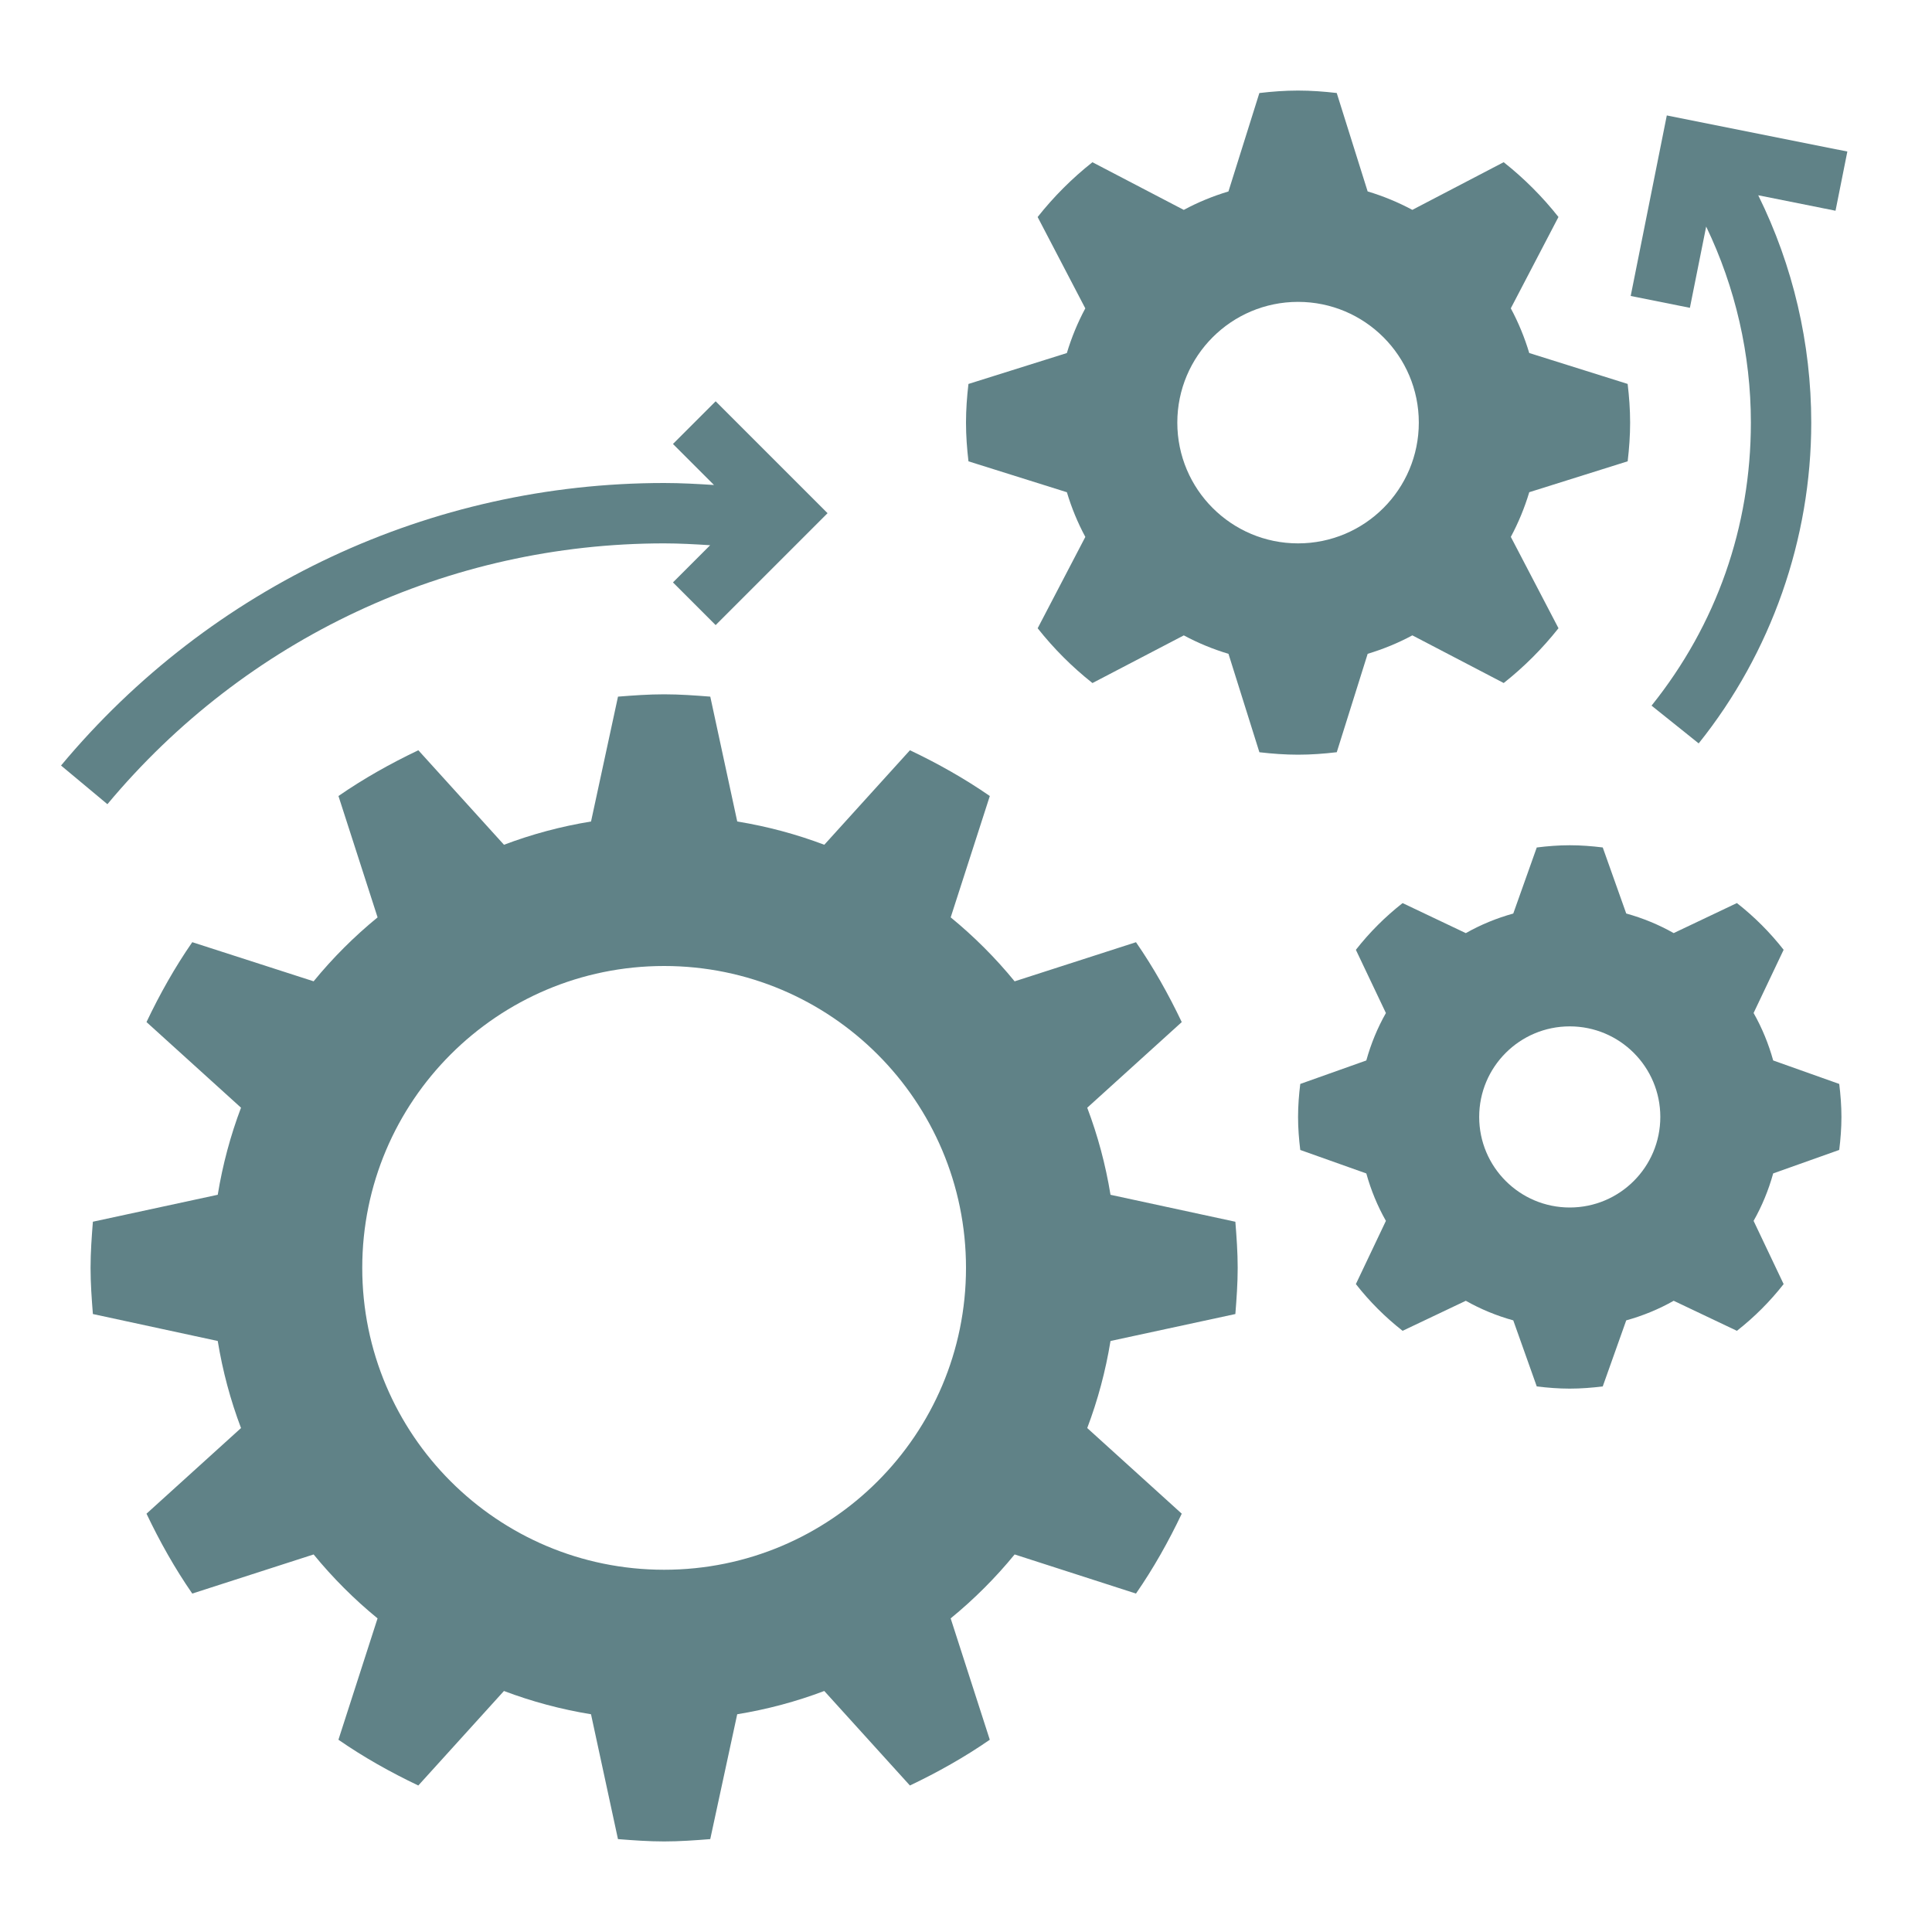
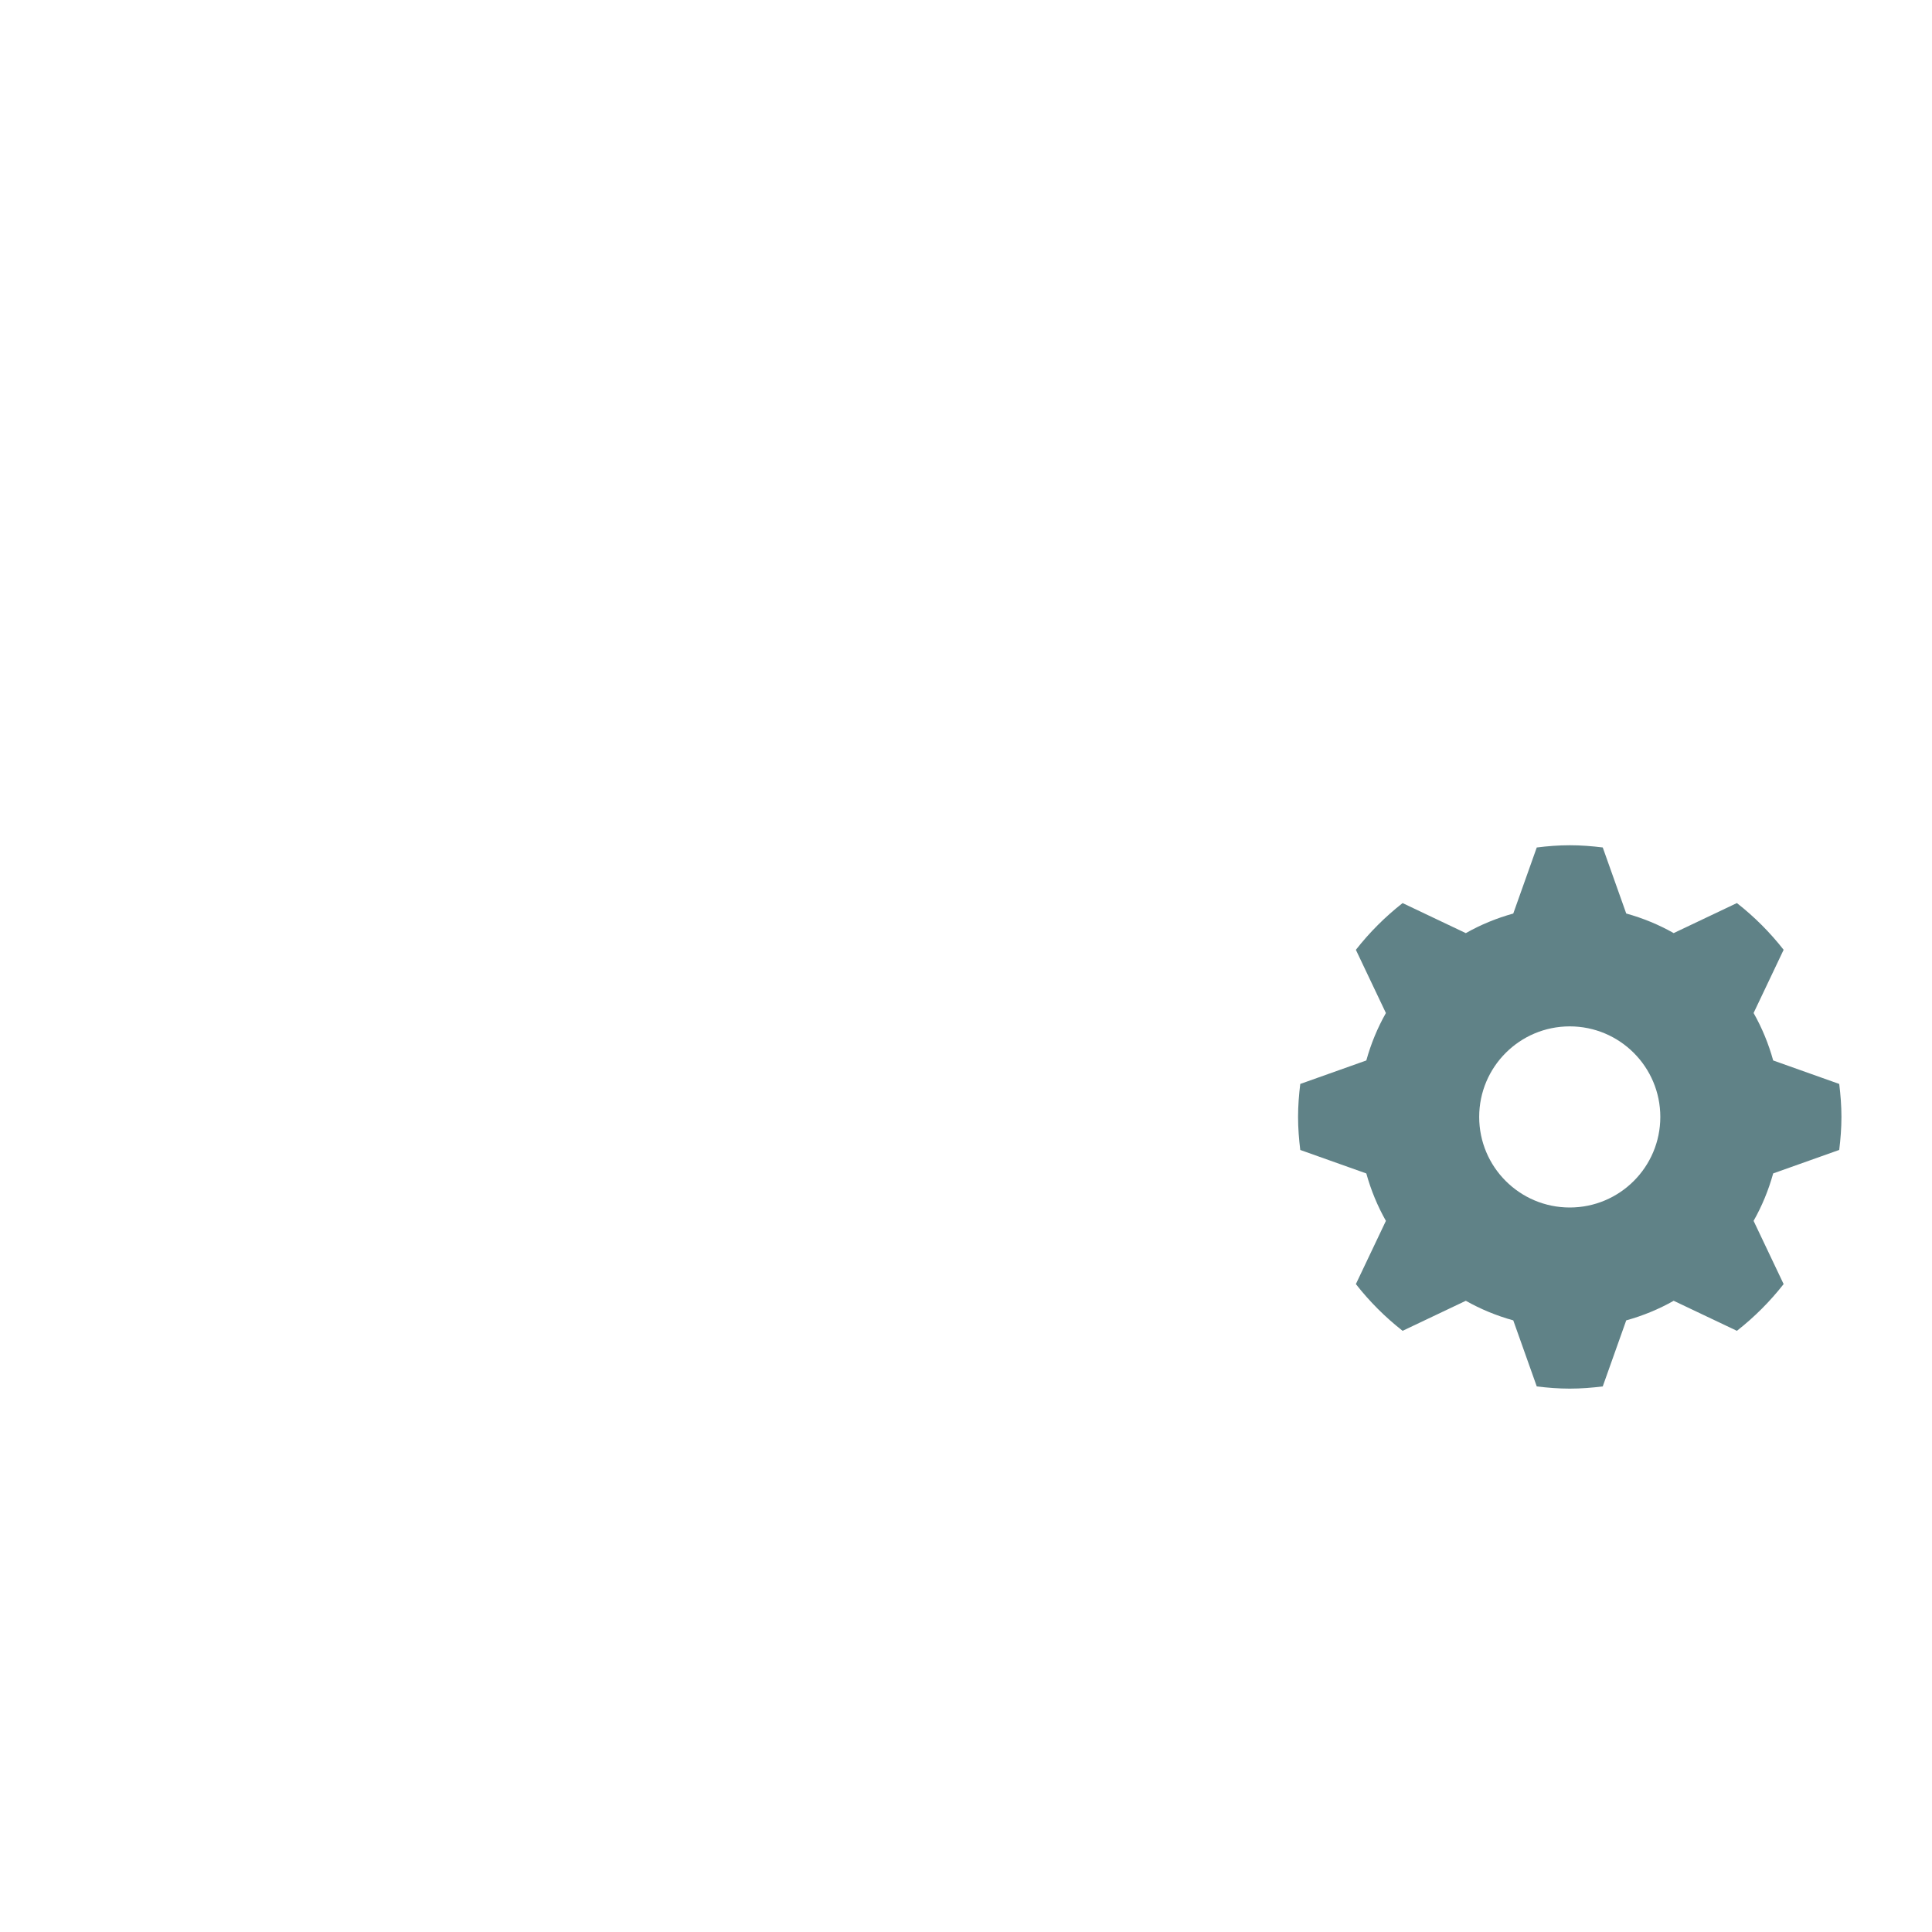
<svg xmlns="http://www.w3.org/2000/svg" fill="#608287" viewBox="0 0 64 64" width="64px" height="64px">
-   <path d="M36.787,44.422c-0.163,0.998-0.422,1.962-0.771,2.884l3.131,2.837c-0.439,0.924-0.939,1.812-1.516,2.646l-4.02-1.296 c-0.634,0.775-1.344,1.484-2.119,2.118l1.296,4.02c-0.834,0.577-1.722,1.076-2.646,1.516l-2.837-3.131 c-0.922,0.349-1.885,0.608-2.884,0.771l-0.893,4.136C23.023,60.963,22.516,61,22,61c-0.516,0-1.023-0.037-1.529-0.077l-0.893-4.136 c-0.998-0.163-1.962-0.422-2.884-0.771l-2.837,3.131c-0.924-0.439-1.812-0.939-2.646-1.516l1.296-4.02 c-0.775-0.634-1.484-1.344-2.118-2.118l-4.02,1.296c-0.577-0.834-1.076-1.722-1.516-2.646l3.131-2.837 c-0.349-0.922-0.608-1.885-0.771-2.884l-4.136-0.893C3.037,43.023,3,42.516,3,42c0-0.516,0.037-1.023,0.077-1.529l4.136-0.893 c0.163-0.998,0.422-1.962,0.771-2.884l-3.131-2.837c0.439-0.924,0.939-1.812,1.516-2.646l4.02,1.296 c0.634-0.775,1.344-1.484,2.119-2.118l-1.296-4.02c0.834-0.577,1.722-1.076,2.646-1.516l2.837,3.131 c0.922-0.349,1.885-0.608,2.884-0.771l0.893-4.136C20.977,23.037,21.484,23,22,23c0.516,0,1.023,0.037,1.529,0.077l0.893,4.136 c0.998,0.163,1.962,0.422,2.884,0.771l2.837-3.131c0.924,0.439,1.812,0.939,2.646,1.516l-1.296,4.02 c0.775,0.634,1.484,1.344,2.118,2.119l4.02-1.296c0.577,0.834,1.076,1.722,1.516,2.646l-3.131,2.837 c0.349,0.922,0.608,1.885,0.771,2.884l4.136,0.893C40.963,40.977,41,41.484,41,42c0,0.516-0.037,1.023-0.077,1.529L36.787,44.422z M22,32c-5.523,0-10,4.477-10,10s4.477,10,10,10s10-4.477,10-10S27.523,32,22,32z" />
-   <path d="M50.659,16.305c-0.156,0.517-0.36,1.013-0.611,1.48l1.579,3.026c-0.533,0.674-1.141,1.282-1.815,1.815l-3.026-1.579 c-0.467,0.252-0.963,0.456-1.48,0.611l-1.024,3.26C43.86,24.968,43.434,25,43,25c-0.434,0-0.86-0.032-1.281-0.081l-1.024-3.26 c-0.517-0.155-1.013-0.36-1.48-0.611l-3.026,1.579c-0.674-0.533-1.282-1.141-1.815-1.815l1.579-3.026 c-0.252-0.467-0.456-0.963-0.611-1.48l-3.26-1.024C32.032,14.86,32,14.434,32,14c0-0.434,0.032-0.86,0.081-1.281l3.26-1.024 c0.155-0.517,0.36-1.013,0.611-1.48l-1.579-3.026c0.533-0.674,1.141-1.282,1.815-1.815l3.026,1.579 c0.467-0.252,0.963-0.456,1.48-0.611l1.024-3.26C42.14,3.032,42.566,3,43,3s0.86,0.032,1.281,0.081l1.024,3.26 c0.517,0.155,1.013,0.36,1.48,0.611l3.026-1.579c0.674,0.533,1.282,1.141,1.815,1.815l-1.579,3.026 c0.252,0.467,0.456,0.963,0.611,1.48l3.26,1.024C53.968,13.14,54,13.566,54,14s-0.032,0.86-0.081,1.281L50.659,16.305z M43,10 c-2.209,0-4,1.791-4,4s1.791,4,4,4s4-1.791,4-4S45.209,10,43,10z" />
  <path d="M58.739,38.871c-0.154,0.555-0.371,1.081-0.649,1.572l0.995,2.094c-0.452,0.577-0.971,1.096-1.548,1.548l-2.094-0.995 c-0.49,0.278-1.017,0.495-1.572,0.649l-0.778,2.188C52.734,45.971,52.371,46,52,46s-0.734-0.029-1.093-0.073l-0.778-2.188 c-0.555-0.154-1.081-0.371-1.572-0.649l-2.094,0.995c-0.577-0.452-1.096-0.971-1.548-1.548l0.995-2.094 c-0.278-0.49-0.495-1.017-0.649-1.571l-2.188-0.778C43.029,37.734,43,37.371,43,37s0.029-0.734,0.073-1.093l2.188-0.778 c0.154-0.555,0.371-1.081,0.649-1.571l-0.995-2.094c0.452-0.577,0.971-1.096,1.548-1.548l2.094,0.995 c0.49-0.278,1.017-0.495,1.572-0.649l0.778-2.188C51.266,28.029,51.629,28,52,28s0.734,0.029,1.093,0.073l0.778,2.188 c0.555,0.154,1.081,0.371,1.572,0.649l2.094-0.995c0.577,0.452,1.096,0.971,1.548,1.548l-0.995,2.094 c0.278,0.49,0.495,1.017,0.649,1.572l2.188,0.778C60.971,36.266,61,36.629,61,37c0,0.371-0.029,0.734-0.073,1.093L58.739,38.871z M52,34c-1.657,0-3,1.343-3,3s1.343,3,3,3s3-1.343,3-3S53.657,34,52,34z" />
-   <path d="M61.196,5.02l-5.981-1.196l-1.196,5.98l1.961,0.393l0.539-2.692C57.488,9.521,58,11.743,58,14 c0,3.448-1.138,6.69-3.29,9.375l1.561,1.251C58.676,21.625,60,17.852,60,14c0-2.619-0.605-5.201-1.756-7.531l2.56,0.512L61.196,5.02 z" />
-   <path d="M23.707,13.293l-1.414,1.414l1.359,1.359C23.102,16.031,22.551,16,22,16c-7.736,0-15.018,3.411-19.978,9.359l1.536,1.281 C8.137,21.149,14.858,18,22,18c0.509,0,1.017,0.029,1.525,0.061l-1.232,1.232l1.414,1.414L27.414,17L23.707,13.293z" />
</svg>